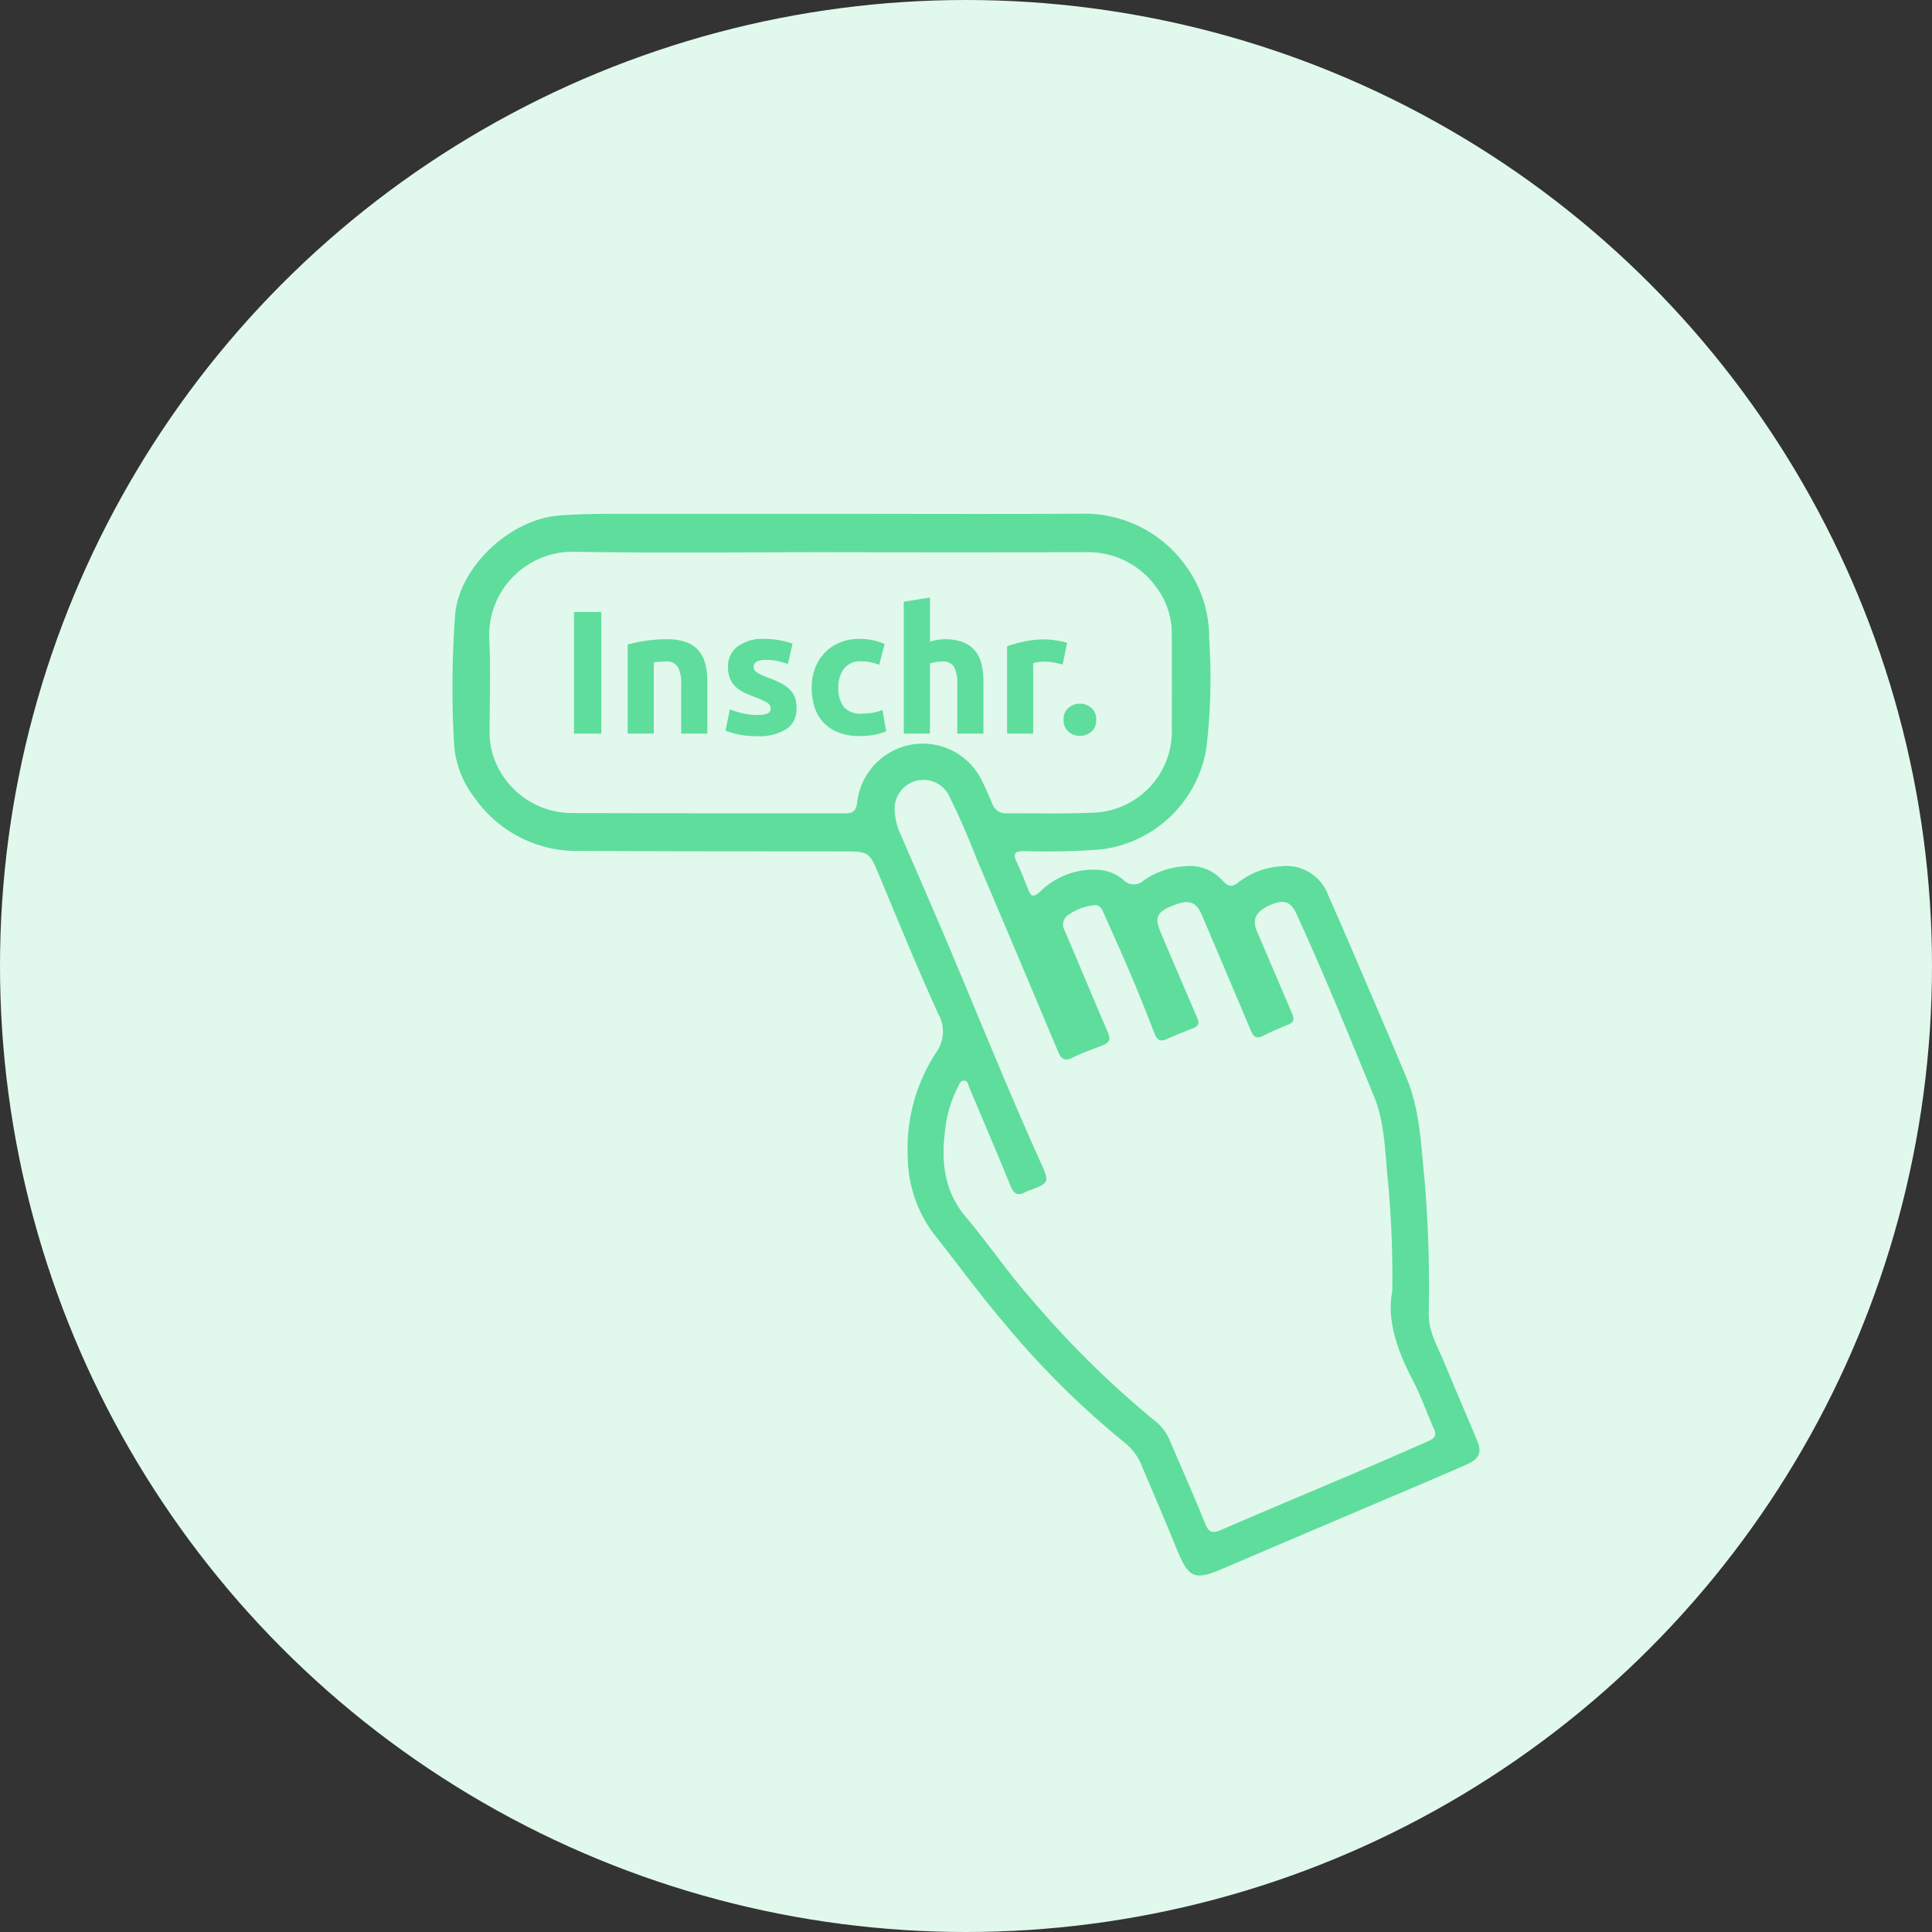
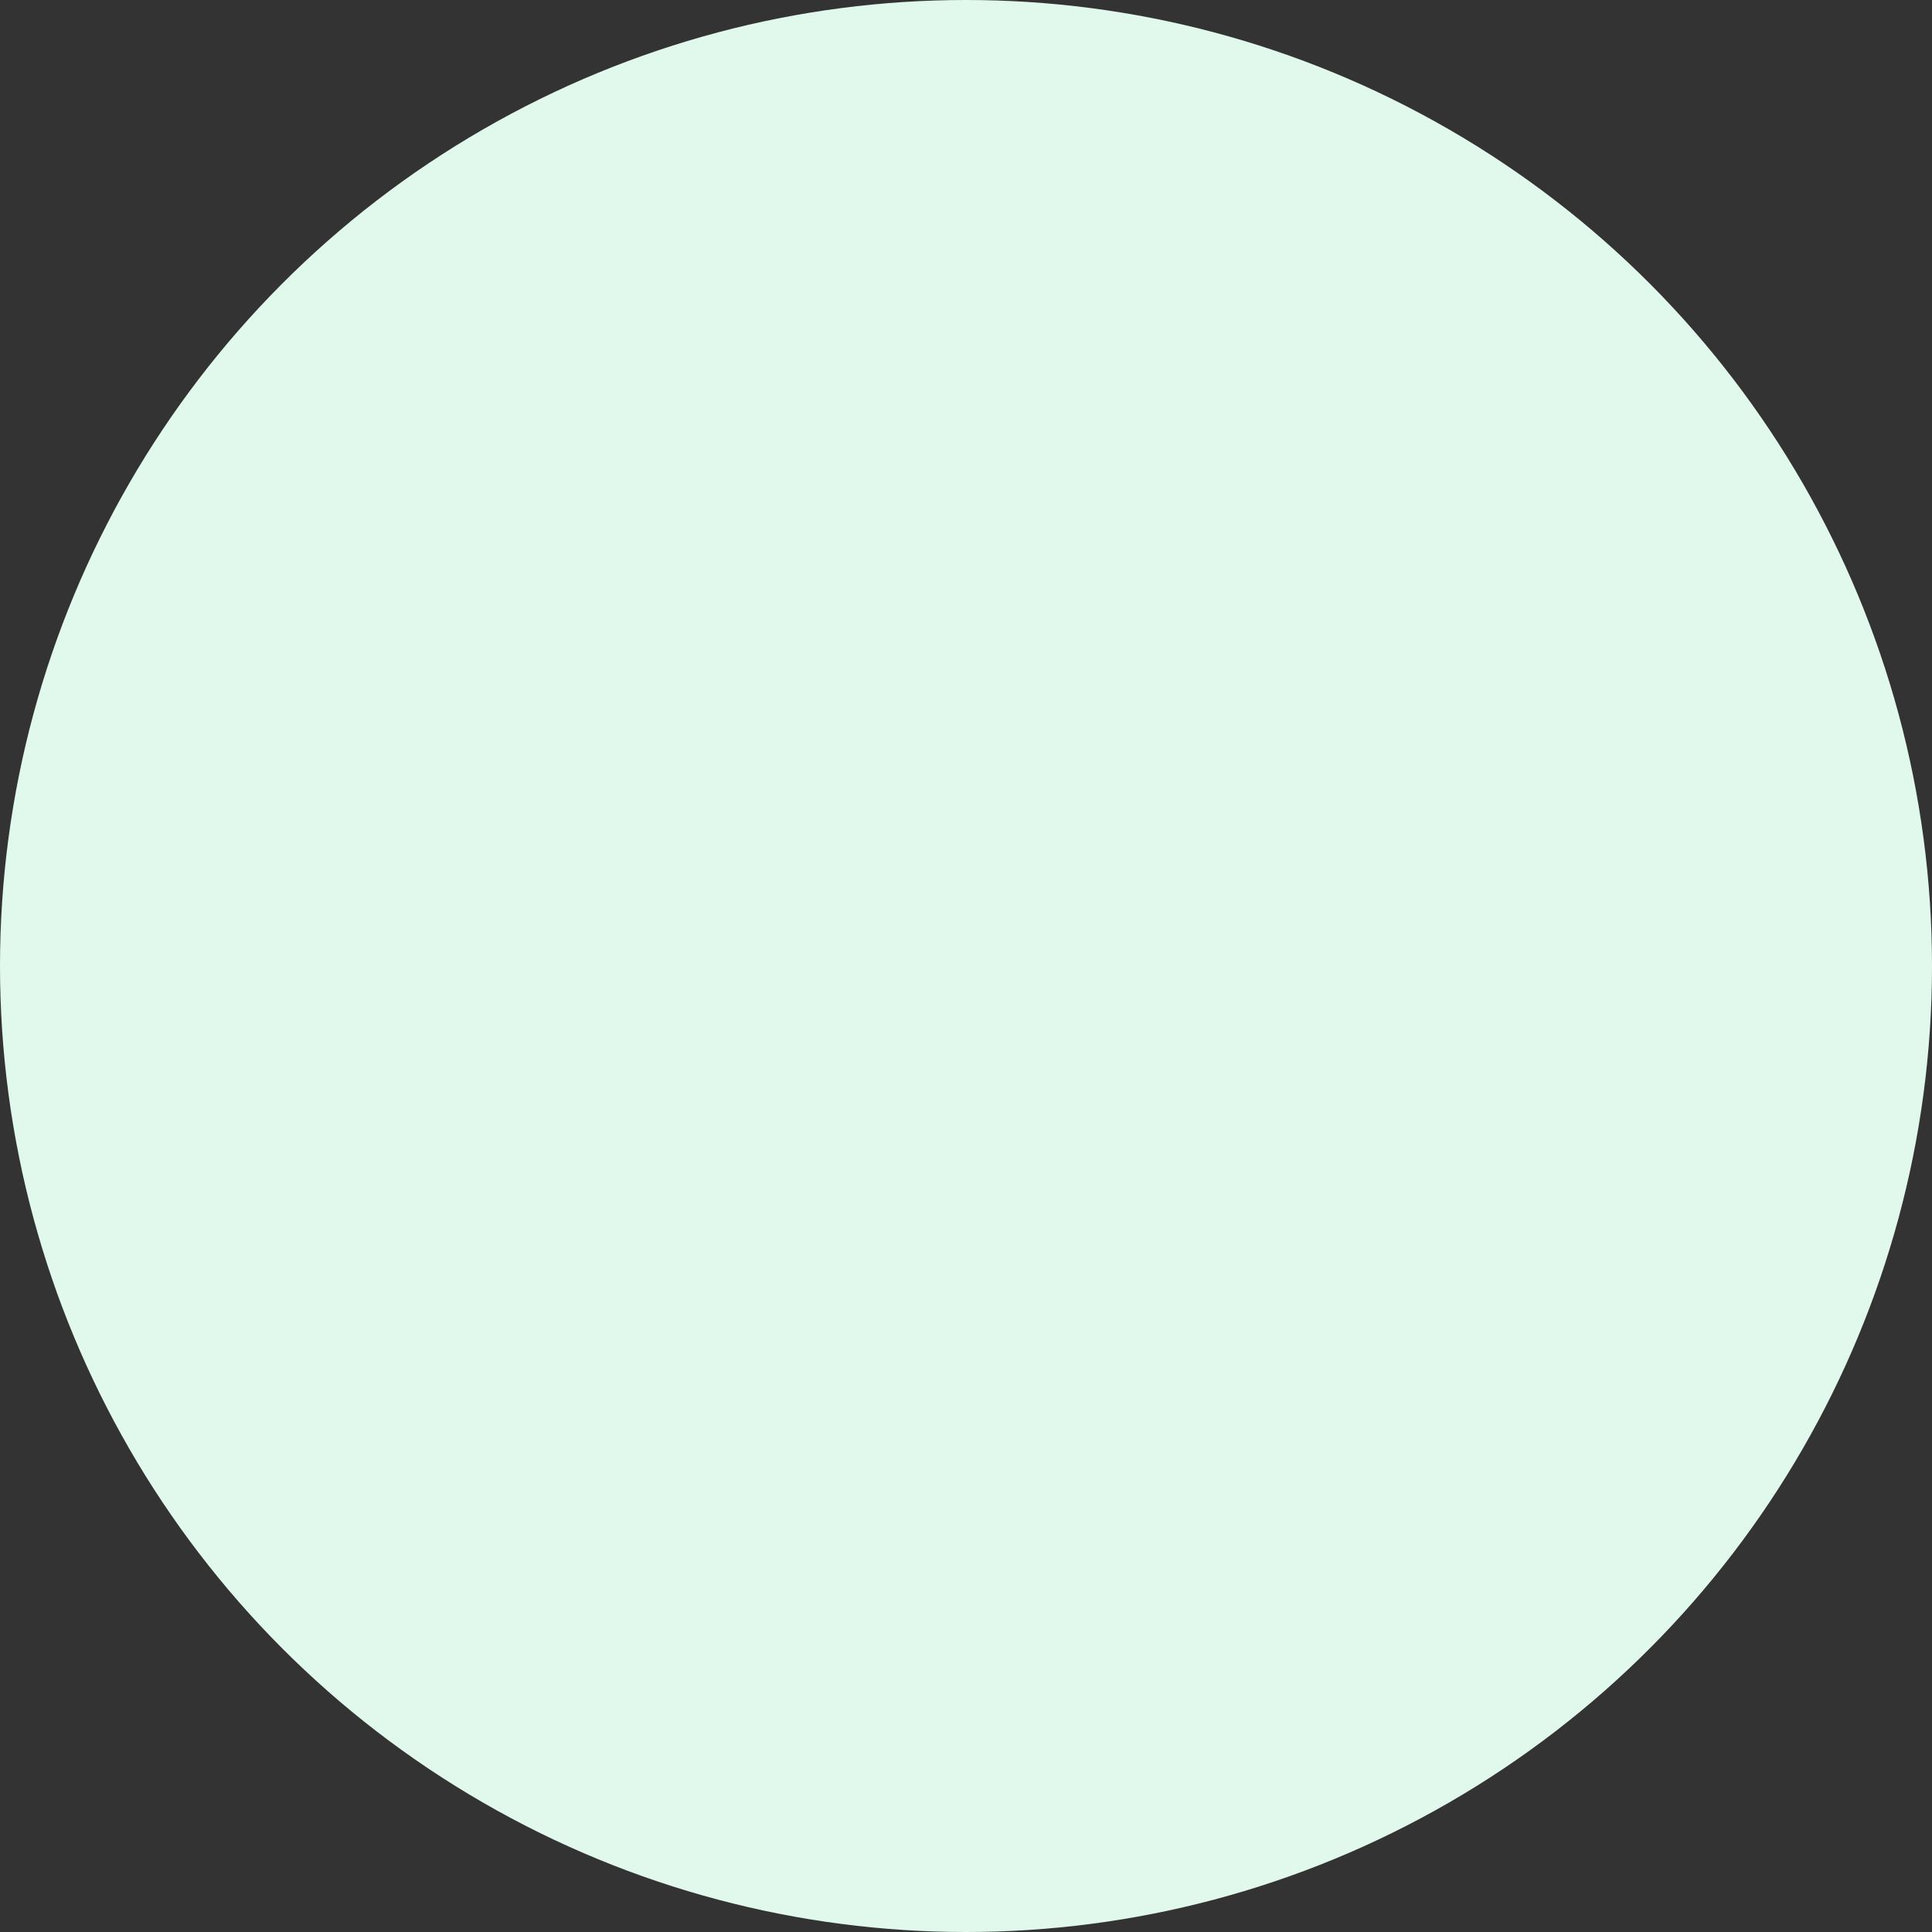
<svg xmlns="http://www.w3.org/2000/svg" width="168" height="168" viewBox="0 0 168 168">
  <rect x="0" y="0" width="168" height="168" fill="#333333" stroke="none" />
  <defs>
    <clipPath id="clip-path">
-       <rect id="Rectangle_915" data-name="Rectangle 915" width="89.307" height="92.333" fill="#5fdd9d" />
-     </clipPath>
+       </clipPath>
  </defs>
  <g id="Group_1621" data-name="Group 1621" transform="translate(-149 -2108)">
    <circle id="Ellipse_26" data-name="Ellipse 26" cx="84" cy="84" r="84" transform="translate(149 2108)" fill="#e1f9ed" />
    <g id="Group_797" data-name="Group 797" transform="translate(188.348 2152.667)">
      <g id="Group_796" data-name="Group 796" transform="translate(0 0)" clip-path="url(#clip-path)">
        <path id="Path_139" data-name="Path 139" d="M33.118.012C40.306.012,47.494.043,54.681,0a10.852,10.852,0,0,1,9.107,4.567,10.535,10.535,0,0,1,2.01,6.338,51.231,51.231,0,0,1-.256,9.561A10.583,10.583,0,0,1,56.357,29.2a64.507,64.507,0,0,1-6.665.142c-.769.008-.991.187-.642.924.364.773.686,1.569.988,2.367.246.65.449.771,1.048.242a6.647,6.647,0,0,1,4.878-1.92,3.8,3.8,0,0,1,2.355.867,1.242,1.242,0,0,0,1.8.054,6.927,6.927,0,0,1,3.52-1.213,3.822,3.822,0,0,1,3.322,1.241c.467.5.795.625,1.4.138a6.75,6.75,0,0,1,3.63-1.378,3.878,3.878,0,0,1,4.156,2.511c1.518,3.411,2.971,6.851,4.443,10.284q1.2,2.791,2.366,5.593c1.2,2.868,1.259,5.939,1.58,8.966a111.245,111.245,0,0,1,.352,11.621c0,1.513.777,2.783,1.329,4.119.947,2.292,1.933,4.569,2.887,6.857.422,1.017.2,1.577-.954,2.085-2.792,1.228-5.609,2.4-8.415,3.6-4.223,1.8-8.45,3.589-12.668,5.4-2.563,1.1-3.039.9-4.1-1.687C62,87.637,60.99,85.28,59.986,82.917a4.947,4.947,0,0,0-1.452-2.067A74.625,74.625,0,0,1,48.2,70.653c-2.226-2.6-4.246-5.365-6.367-8.049a11.363,11.363,0,0,1-2.25-6.765,15.214,15.214,0,0,1,2.487-9.008,3.127,3.127,0,0,0,.154-3.369c-1.787-3.916-3.407-7.9-5.068-11.878-.923-2.206-.9-2.212-3.247-2.216-7.587-.01-15.173,0-22.76-.044a10.829,10.829,0,0,1-9.2-4.581,8.588,8.588,0,0,1-1.824-4.9,87.311,87.311,0,0,1,.112-11.2C.7,4.494,5.084.487,9.252.161,10.877.035,12.5.012,14.122.012q9.5,0,19,0M81.716,67.6a88.6,88.6,0,0,0-.357-9.389c-.288-2.54-.24-5.143-1.237-7.565-2.192-5.325-4.35-10.665-6.762-15.9-.492-1.067-1.149-1.235-2.377-.658-1.143.535-1.462,1.211-1.034,2.215q1.493,3.5,2.991,7c.185.432.4.855-.253,1.12-.739.3-1.476.612-2.186.973-.591.3-.855.1-1.091-.463-1.385-3.314-2.8-6.617-4.2-9.924-.552-1.3-1.138-1.51-2.6-.918-1.366.553-1.58,1.011-1.021,2.336,1.032,2.442,2.082,4.875,3.124,7.313.166.388.306.757-.252.975-.8.312-1.588.633-2.368.983-.556.249-.832.052-1.039-.478-.675-1.725-1.355-3.45-2.078-5.155-.767-1.81-1.581-3.6-2.383-5.4-.155-.346-.353-.693-.815-.616a4.673,4.673,0,0,0-2.216.835.99.99,0,0,0-.34,1.338c1.269,2.962,2.493,5.943,3.775,8.9.266.616.091.893-.458,1.107-.877.342-1.772.647-2.612,1.067-.717.36-1.01.1-1.281-.544Q49.11,38.319,45.531,29.9a60.517,60.517,0,0,0-2.448-5.553,2.5,2.5,0,0,0-4.634,1.246,5.521,5.521,0,0,0,.559,2.391c1.358,3.141,2.731,6.274,4.063,9.425,2.687,6.356,5.253,12.76,8.093,19.051.762,1.687.715,1.747-.975,2.384a3.082,3.082,0,0,0-.4.158c-.675.369-1,.111-1.271-.561-1.162-2.851-2.373-5.683-3.573-8.518-.1-.247-.114-.63-.48-.622-.331.007-.408.36-.537.6a10.719,10.719,0,0,0-1.1,3.757c-.334,2.708-.087,5.245,1.8,7.484C46.54,63.409,48.2,65.87,50.166,68.1A84.616,84.616,0,0,0,60.9,78.742a4.379,4.379,0,0,1,1.407,1.69c1.038,2.44,2.13,4.858,3.11,7.322.323.81.623.959,1.424.612,4.105-1.781,8.237-3.5,12.354-5.256,1.888-.8,3.767-1.633,5.645-2.46.446-.195.791-.432.517-1.041-.633-1.4-1.135-2.873-1.846-4.232-1.366-2.609-2.291-5.284-1.791-7.774M32.889,3.35c-7.331,0-14.664.073-21.993-.027a7.266,7.266,0,0,0-7.7,7.621c.14,2.673.025,5.361.034,8.043a6.373,6.373,0,0,0,.408,2.345,7.216,7.216,0,0,0,6.735,4.7c7.93.034,15.86.01,23.791.029.745,0,.951-.3,1.027-1.005a5.778,5.778,0,0,1,4.728-4.979A5.721,5.721,0,0,1,46.029,23.2c.327.666.623,1.345.911,2.03a1.229,1.229,0,0,0,1.26.824c2.453-.018,4.91.063,7.359-.05a7.084,7.084,0,0,0,6.988-7.362c.012-2.739.006-5.477,0-8.216a6.669,6.669,0,0,0-1.422-4.131,7.289,7.289,0,0,0-6.156-2.944q-11.041.02-22.08,0" transform="translate(0 0.001)" fill="#5fdd9d" />
        <rect id="Rectangle_914" data-name="Rectangle 914" width="2.379" height="10.571" transform="translate(10.564 8.554)" fill="#5fdd9d" />
        <path id="Path_140" data-name="Path 140" d="M12.591,9.484a12.807,12.807,0,0,1,1.5-.313,12.259,12.259,0,0,1,1.922-.145,4.684,4.684,0,0,1,1.7.267,2.568,2.568,0,0,1,1.075.755,2.974,2.974,0,0,1,.565,1.159,6.208,6.208,0,0,1,.167,1.5v4.531H17.243V12.978a3.076,3.076,0,0,0-.289-1.557,1.187,1.187,0,0,0-1.084-.457c-.162,0-.335.007-.519.023s-.345.033-.487.053v6.193H12.591Z" transform="translate(2.639 1.892)" fill="#5fdd9d" />
-         <path id="Path_141" data-name="Path 141" d="M22.405,15.607a2.251,2.251,0,0,0,.884-.122.471.471,0,0,0,.259-.473.578.578,0,0,0-.335-.48,6.346,6.346,0,0,0-1.022-.466,10.066,10.066,0,0,1-.969-.411,2.886,2.886,0,0,1-.74-.51,2.082,2.082,0,0,1-.473-.71,2.636,2.636,0,0,1-.167-.991,2.143,2.143,0,0,1,.839-1.785A3.652,3.652,0,0,1,22.985,9a7.327,7.327,0,0,1,1.4.131,6.608,6.608,0,0,1,1.067.282l-.4,1.771a8.366,8.366,0,0,0-.862-.246,4.737,4.737,0,0,0-1.044-.106q-1.069,0-1.068.6a.642.642,0,0,0,.045.244.529.529,0,0,0,.184.206,2.65,2.65,0,0,0,.374.215c.157.076.359.161.6.253a9.3,9.3,0,0,1,1.236.547,2.894,2.894,0,0,1,.769.581,1.77,1.77,0,0,1,.4.693,3.063,3.063,0,0,1,.115.882,2.034,2.034,0,0,1-.893,1.8,4.454,4.454,0,0,1-2.524.608,7.253,7.253,0,0,1-1.777-.183,7.523,7.523,0,0,1-.985-.3l.381-1.846a7.586,7.586,0,0,0,1.191.358,5.808,5.808,0,0,0,1.2.129" transform="translate(4.114 1.887)" fill="#5fdd9d" />
+         <path id="Path_141" data-name="Path 141" d="M22.405,15.607a2.251,2.251,0,0,0,.884-.122.471.471,0,0,0,.259-.473.578.578,0,0,0-.335-.48,6.346,6.346,0,0,0-1.022-.466,10.066,10.066,0,0,1-.969-.411,2.886,2.886,0,0,1-.74-.51,2.082,2.082,0,0,1-.473-.71,2.636,2.636,0,0,1-.167-.991,2.143,2.143,0,0,1,.839-1.785A3.652,3.652,0,0,1,22.985,9a7.327,7.327,0,0,1,1.4.131,6.608,6.608,0,0,1,1.067.282l-.4,1.771a8.366,8.366,0,0,0-.862-.246,4.737,4.737,0,0,0-1.044-.106a.642.642,0,0,0,.045.244.529.529,0,0,0,.184.206,2.65,2.65,0,0,0,.374.215c.157.076.359.161.6.253a9.3,9.3,0,0,1,1.236.547,2.894,2.894,0,0,1,.769.581,1.77,1.77,0,0,1,.4.693,3.063,3.063,0,0,1,.115.882,2.034,2.034,0,0,1-.893,1.8,4.454,4.454,0,0,1-2.524.608,7.253,7.253,0,0,1-1.777-.183,7.523,7.523,0,0,1-.985-.3l.381-1.846a7.586,7.586,0,0,0,1.191.358,5.808,5.808,0,0,0,1.2.129" transform="translate(4.114 1.887)" fill="#5fdd9d" />
        <path id="Path_142" data-name="Path 142" d="M25.82,13.226a4.75,4.75,0,0,1,.282-1.64,3.928,3.928,0,0,1,.818-1.341,3.871,3.871,0,0,1,1.3-.907A4.281,4.281,0,0,1,29.953,9a5.614,5.614,0,0,1,1.175.115,5.684,5.684,0,0,1,1.038.328l-.473,1.814a5.747,5.747,0,0,0-.7-.213,3.7,3.7,0,0,0-.854-.092,1.8,1.8,0,0,0-1.5.625,2.58,2.58,0,0,0-.495,1.647A2.662,2.662,0,0,0,28.6,14.9a1.946,1.946,0,0,0,1.625.6,5.449,5.449,0,0,0,.884-.076,3.687,3.687,0,0,0,.868-.244L32.3,17.04a5.5,5.5,0,0,1-.991.29A6.687,6.687,0,0,1,30,17.451a4.928,4.928,0,0,1-1.891-.328,3.55,3.55,0,0,1-1.3-.891,3.487,3.487,0,0,1-.749-1.335,5.678,5.678,0,0,1-.236-1.67" transform="translate(5.412 1.887)" fill="#5fdd9d" />
        <path id="Path_143" data-name="Path 143" d="M32.441,17.862V6.391l2.273-.365V9.869a4.762,4.762,0,0,1,.587-.145,3.685,3.685,0,0,1,.694-.068,4.293,4.293,0,0,1,1.625.266,2.525,2.525,0,0,1,1.038.755,2.931,2.931,0,0,1,.549,1.16,6.467,6.467,0,0,1,.16,1.494v4.531H37.093V13.607a3.15,3.15,0,0,0-.282-1.557,1.132,1.132,0,0,0-1.045-.456,2.865,2.865,0,0,0-.572.053c-.178.034-.337.073-.48.114v6.1Z" transform="translate(6.8 1.263)" fill="#5fdd9d" />
-         <path id="Path_144" data-name="Path 144" d="M44.7,11.221q-.3-.076-.716-.16a4.366,4.366,0,0,0-.885-.085,3.889,3.889,0,0,0-.51.039,3.076,3.076,0,0,0-.45.082V17.23H39.869v-7.6a13.6,13.6,0,0,1,1.441-.4,8.317,8.317,0,0,1,1.853-.191c.123,0,.27.007.444.023s.345.036.519.062.345.056.518.092a2.35,2.35,0,0,1,.443.128Z" transform="translate(8.357 1.895)" fill="#5fdd9d" />
        <path id="Path_145" data-name="Path 145" d="M46.767,15.058a1.277,1.277,0,0,1-.434,1.045,1.527,1.527,0,0,1-1.968,0,1.273,1.273,0,0,1-.434-1.045,1.272,1.272,0,0,1,.434-1.044,1.527,1.527,0,0,1,1.968,0,1.276,1.276,0,0,1,.434,1.044" transform="translate(9.208 2.863)" fill="#5fdd9d" />
      </g>
    </g>
  </g>
</svg>